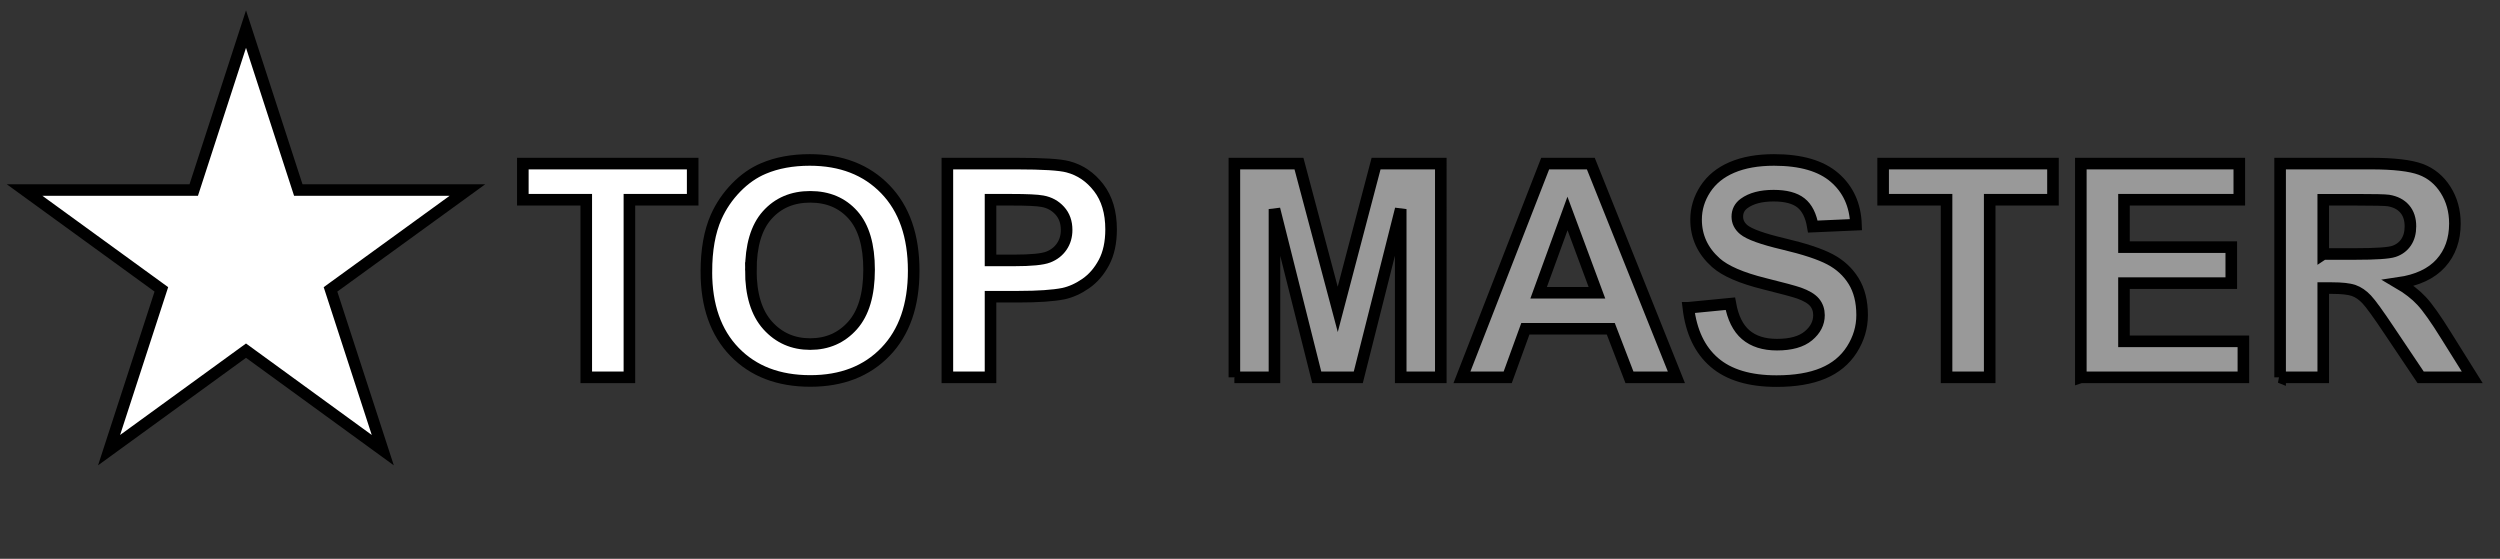
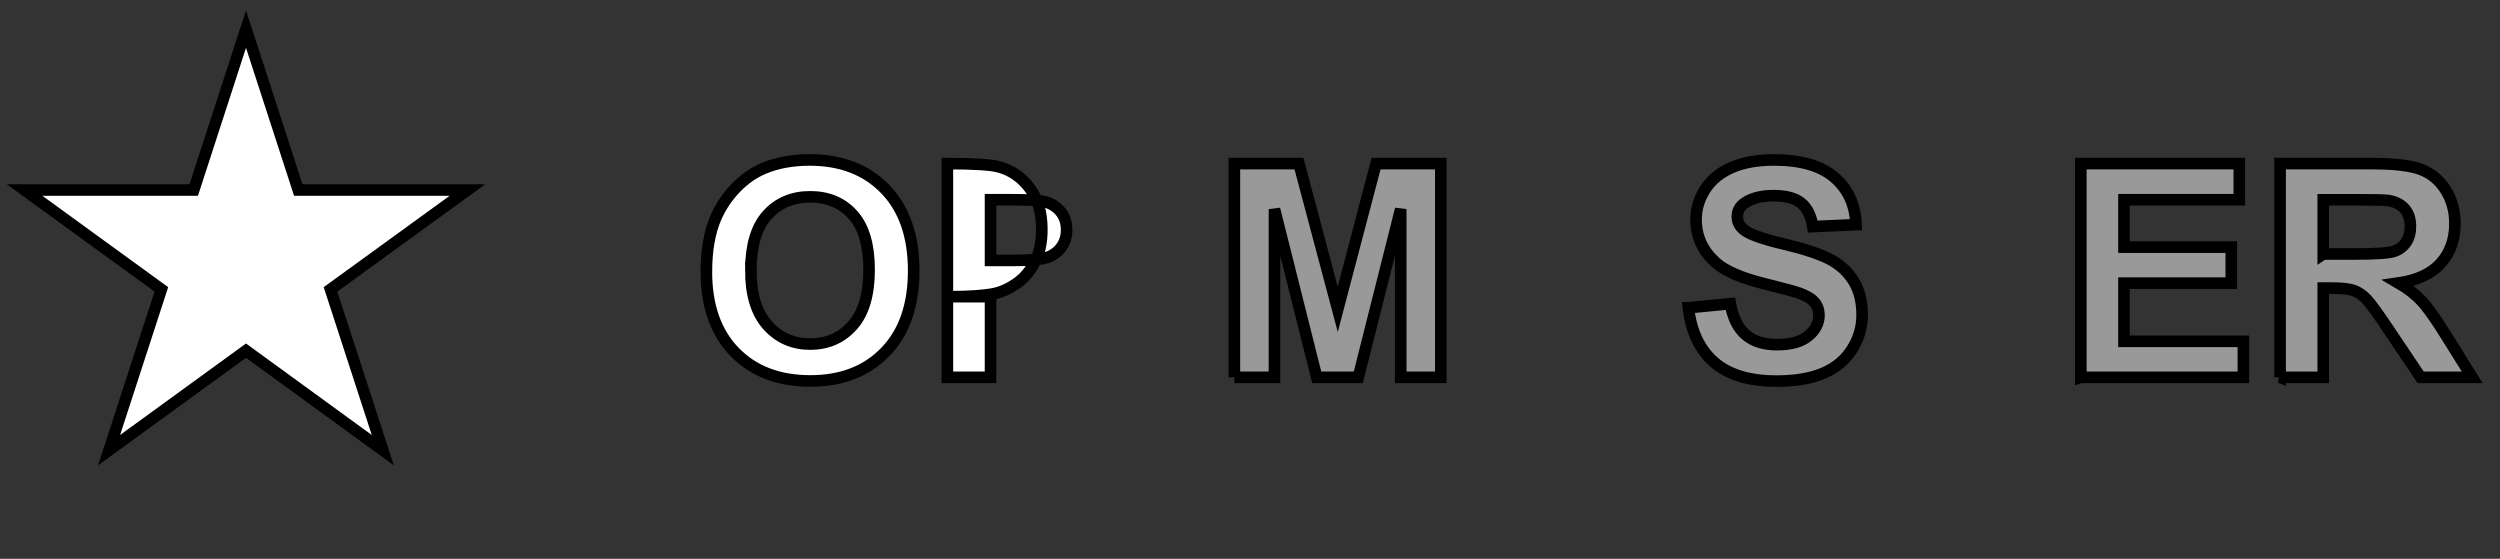
<svg xmlns="http://www.w3.org/2000/svg" xmlns:ns1="http://sodipodi.sourceforge.net/DTD/sodipodi-0.dtd" xmlns:ns2="http://www.inkscape.org/namespaces/inkscape" width="170" height="38" version="1.1" id="svg3819" ns1:docname="mainlogo.svg" ns2:version="1.2.2 (732a01da63, 2022-12-09)">
  <rect width="100%" height="100%" fill="#333333" stroke="none" />
  <defs id="defs3823" />
  <ns1:namedview pagecolor="#ffffff" bordercolor="#666666" borderopacity="1" objecttolerance="10" gridtolerance="10" guidetolerance="10" ns2:pageopacity="0" ns2:pageshadow="2" ns2:window-width="1366" ns2:window-height="706" id="namedview3821" showgrid="false" ns2:zoom="2.7522728" ns2:cx="78.117256" ns2:cy="-4.905037" ns2:window-x="-8" ns2:window-y="-8" ns2:window-maximized="1" ns2:current-layer="svg3819" ns2:showpageshadow="2" ns2:pagecheckerboard="0" ns2:deskcolor="#d1d1d1" />
  <g id="g3773" transform="matrix(1.047,0,0,1.047,-0.679,-8.226)">
    <title id="title3770">background</title>
    <rect id="canvas_background" height="54" width="222" y="-1" x="-1" style="fill:none" />
  </g>
  <g id="g3817" transform="translate(0,-9)">
    <title id="title3775">Layer 1</title>
  </g>
  <g stroke="null" id="svg_40" transform="matrix(0.991,0,0,0.991,-2.011,-9.864)">
    <polygon stroke="null" id="svg_1" points="20.133,20.572 24.645,6.681 29.157,20.572 43.757,20.572 31.938,29.147 36.45,43.024 24.645,34.436 12.826,43.024 17.338,29.147 5.533,20.572 " transform="matrix(0.795,0,0,0.795,-0.683,6.638)" style="fill:#ffffff" />
    <g stroke="null" id="svg_2" transform="matrix(0.795,0,0,0.795,1.196,12.275)" style="fill:#ffffff">
-       <path stroke="null" id="svg_3" d="M 51.649,29.647 V 14.32 h -5.474 v -3.121 h 14.659 v 3.121 h -5.461 v 15.326 z" ns2:connector-curvature="0" style="fill:#ffffff" />
      <path stroke="null" id="svg_4" d="m 62.017,20.536 c 0,-1.879 0.281,-3.456 0.843,-4.731 0.419,-0.939 0.992,-1.782 1.718,-2.529 0.726,-0.747 1.521,-1.3 2.384,-1.661 1.149,-0.486 2.474,-0.73 3.976,-0.73 2.718,0 4.893,0.843 6.524,2.529 1.632,1.686 2.448,4.031 2.448,7.034 0,2.978 -0.81,5.308 -2.429,6.99 -1.619,1.682 -3.783,2.523 -6.493,2.523 -2.743,0 -4.924,-0.837 -6.543,-2.51 -1.619,-1.674 -2.429,-3.978 -2.429,-6.914 z m 3.838,-0.126 c 0,2.089 0.482,3.672 1.447,4.75 0.965,1.078 2.19,1.617 3.674,1.617 1.485,0 2.703,-0.535 3.656,-1.604 0.952,-1.07 1.428,-2.674 1.428,-4.813 0,-2.114 -0.463,-3.691 -1.39,-4.731 -0.927,-1.04 -2.158,-1.561 -3.693,-1.561 -1.535,0 -2.773,0.527 -3.712,1.579 -0.939,1.053 -1.409,2.641 -1.409,4.763 z" ns2:connector-curvature="0" style="fill:#ffffff" />
-       <path stroke="null" id="svg_5" d="M 82.817,29.647 V 11.2 h 5.977 c 2.265,0 3.741,0.092 4.429,0.277 1.057,0.277 1.942,0.879 2.655,1.806 0.713,0.927 1.07,2.125 1.07,3.592 0,1.133 -0.206,2.085 -0.616,2.856 -0.411,0.772 -0.933,1.378 -1.567,1.818 -0.634,0.44 -1.277,0.732 -1.932,0.875 -0.889,0.176 -2.177,0.264 -3.863,0.264 H 86.542 v 6.959 z m 3.725,-15.326 v 5.235 h 2.039 c 1.468,0 2.449,-0.096 2.944,-0.289 0.495,-0.193 0.883,-0.495 1.164,-0.906 0.281,-0.411 0.421,-0.889 0.421,-1.435 0,-0.671 -0.197,-1.225 -0.592,-1.661 -0.394,-0.436 -0.893,-0.709 -1.497,-0.818 -0.445,-0.084 -1.338,-0.126 -2.68,-0.126 h -1.799 z" ns2:connector-curvature="0" style="fill:#ffffff" />
+       <path stroke="null" id="svg_5" d="M 82.817,29.647 V 11.2 c 2.265,0 3.741,0.092 4.429,0.277 1.057,0.277 1.942,0.879 2.655,1.806 0.713,0.927 1.07,2.125 1.07,3.592 0,1.133 -0.206,2.085 -0.616,2.856 -0.411,0.772 -0.933,1.378 -1.567,1.818 -0.634,0.44 -1.277,0.732 -1.932,0.875 -0.889,0.176 -2.177,0.264 -3.863,0.264 H 86.542 v 6.959 z m 3.725,-15.326 v 5.235 h 2.039 c 1.468,0 2.449,-0.096 2.944,-0.289 0.495,-0.193 0.883,-0.495 1.164,-0.906 0.281,-0.411 0.421,-0.889 0.421,-1.435 0,-0.671 -0.197,-1.225 -0.592,-1.661 -0.394,-0.436 -0.893,-0.709 -1.497,-0.818 -0.445,-0.084 -1.338,-0.126 -2.68,-0.126 h -1.799 z" ns2:connector-curvature="0" style="fill:#ffffff" />
    </g>
    <g stroke="null" id="svg_6" transform="matrix(0.795,0,0,0.795,0.65,12.184)" />
    <g stroke="null" id="svg_7" transform="matrix(0.795,0,0,0.795,1.196,12.275)" style="fill:#999999">
      <path stroke="null" id="svg_8" d="M 107.589,29.647 V 11.2 h 5.574 l 3.347,12.583 3.309,-12.583 h 5.587 V 29.646 H 121.946 V 15.126 l -3.662,14.521 h -3.586 L 111.049,15.126 V 29.646 h -3.46 z" ns2:connector-curvature="0" style="fill:#999999" />
-       <path stroke="null" id="svg_9" d="m 145.741,29.647 h -4.052 l -1.611,-4.19 h -7.374 l -1.523,4.19 h -3.951 l 7.185,-18.447 h 3.939 z m -6.858,-7.298 -2.542,-6.845 -2.492,6.845 z" ns2:connector-curvature="0" style="fill:#999999" />
      <path stroke="null" id="svg_10" d="m 146.773,23.644 3.624,-0.352 c 0.218,1.216 0.661,2.11 1.327,2.68 0.667,0.57 1.567,0.856 2.699,0.856 1.2,0 2.103,-0.254 2.712,-0.761 0.608,-0.508 0.912,-1.101 0.912,-1.78 0,-0.436 -0.128,-0.807 -0.384,-1.114 -0.256,-0.306 -0.703,-0.572 -1.34,-0.799 -0.436,-0.151 -1.43,-0.419 -2.982,-0.805 -1.997,-0.495 -3.397,-1.103 -4.203,-1.825 -1.133,-1.015 -1.699,-2.252 -1.699,-3.712 0,-0.939 0.266,-1.818 0.799,-2.636 0.532,-0.818 1.3,-1.441 2.303,-1.869 1.002,-0.428 2.213,-0.642 3.63,-0.642 2.315,0 4.058,0.508 5.228,1.523 1.17,1.015 1.784,2.37 1.843,4.064 l -3.725,0.164 c -0.159,-0.948 -0.501,-1.63 -1.026,-2.045 -0.524,-0.415 -1.311,-0.623 -2.359,-0.623 -1.082,0 -1.93,0.222 -2.542,0.667 -0.394,0.285 -0.591,0.667 -0.591,1.145 0,0.436 0.184,0.81 0.554,1.12 0.47,0.394 1.611,0.805 3.423,1.233 1.812,0.428 3.152,0.871 4.02,1.328 0.868,0.457 1.548,1.082 2.038,1.875 0.491,0.793 0.736,1.772 0.736,2.938 0,1.057 -0.294,2.047 -0.881,2.97 -0.587,0.923 -1.418,1.609 -2.491,2.057 -1.074,0.449 -2.412,0.673 -4.014,0.673 -2.332,0 -4.123,-0.539 -5.373,-1.617 -1.25,-1.078 -1.996,-2.649 -2.24,-4.713 z" ns2:connector-curvature="0" style="fill:#999999" />
-       <path stroke="null" id="svg_11" d="M 169.058,29.647 V 14.32 h -5.474 v -3.121 h 14.659 v 3.121 h -5.461 v 15.326 z" ns2:connector-curvature="0" style="fill:#999999" />
      <path stroke="null" id="svg_12" d="M 180.647,29.647 V 11.2 h 13.678 v 3.121 h -9.953 v 4.089 h 9.261 v 3.108 h -9.261 v 5.021 h 10.306 v 3.108 h -14.03 z" ns2:connector-curvature="0" style="fill:#999999" />
      <path stroke="null" id="svg_13" d="M 197.848,29.647 V 11.2 h 7.839 c 1.971,0 3.404,0.166 4.297,0.497 0.893,0.332 1.609,0.921 2.145,1.768 0.537,0.847 0.805,1.816 0.805,2.907 0,1.384 -0.407,2.527 -1.22,3.429 -0.814,0.902 -2.03,1.47 -3.649,1.705 0.805,0.47 1.47,0.986 1.994,1.548 0.524,0.562 1.231,1.56 2.12,2.995 l 2.252,3.599 h -4.454 l -2.693,-4.014 c -0.956,-1.434 -1.611,-2.338 -1.963,-2.712 -0.352,-0.373 -0.726,-0.629 -1.12,-0.768 -0.394,-0.138 -1.019,-0.208 -1.875,-0.208 h -0.755 v 7.701 h -3.725 z m 3.725,-10.645 h 2.755 c 1.787,0 2.902,-0.075 3.347,-0.226 0.445,-0.151 0.793,-0.411 1.044,-0.78 0.252,-0.369 0.377,-0.83 0.377,-1.384 0,-0.621 -0.166,-1.122 -0.497,-1.504 -0.331,-0.382 -0.799,-0.623 -1.403,-0.723 -0.302,-0.042 -1.208,-0.063 -2.718,-0.063 h -2.907 v 4.681 z" ns2:connector-curvature="0" style="fill:#999999" />
    </g>
    <g stroke="null" id="svg_39" transform="matrix(0.795,0,0,0.795,0.65,12.184)" />
  </g>
</svg>